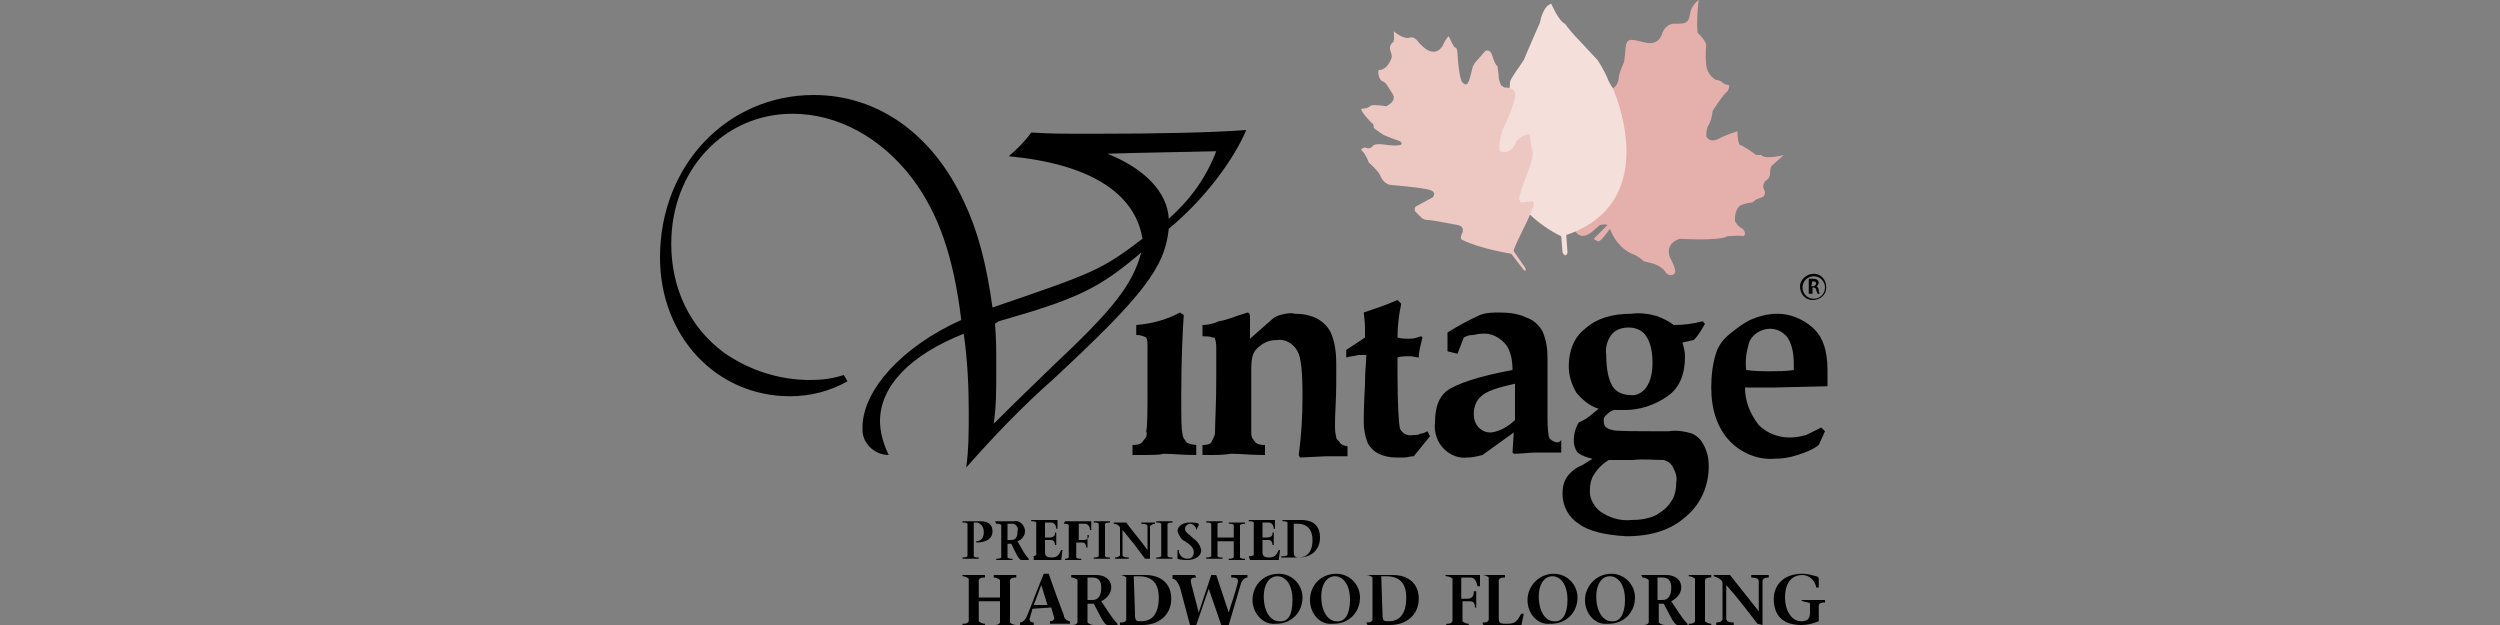
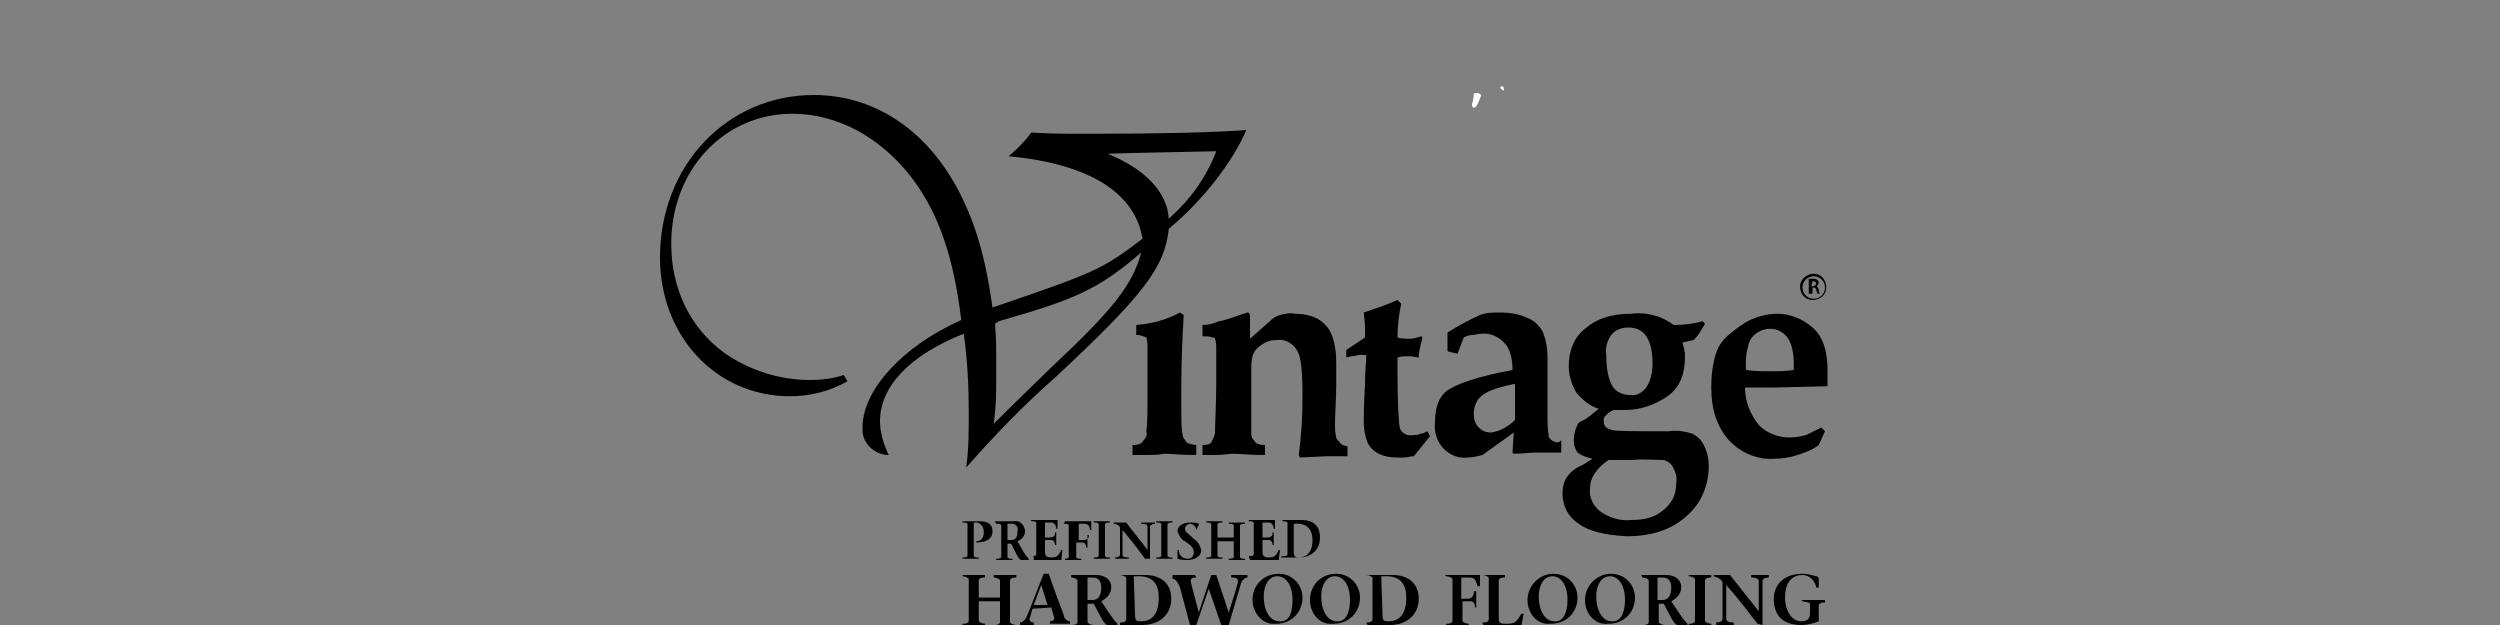
<svg xmlns="http://www.w3.org/2000/svg" version="1.1" id="Layer_1" x="0" y="0" viewBox="0 0 200 50" xml:space="preserve">
  <rect x="0" y="0" width="200" height="50" fill="#808080" stroke="none" />
  <path d="M67.8 30.5c-1.4.8-3 1.2-4.6 1.2-5.9 0-10.4-4.8-10.4-11.1 0-7.4 5.4-13 12.3-13 5.1 0 9.5 3.1 12 8.5 1.1 2.3 1.8 4.9 2.3 8.5 8.2-2.8 8.7-3 12-5.5-.6-3.7-4.3-6-10.7-6.6.7-.6 1.3-1.2 1.8-1.9 1.7.1 2 .1 5.1.1 5.2 0 9.5-.1 12.1-.3-1 2.4-3.4 5.6-6.2 7.9-.3 3.1-2.1 5.4-9.2 12-2.5 2.2-4.8 4.6-7 7.1.2-1.5.2-2.9.2-4.4 0-2.1-.1-4.2-.4-6.3-4.3 1.7-6.7 4.2-6.7 7 0 .9.3 1.9.7 2.7-1.1 0-2.1-.9-2.1-2v-.2c0-3 3.2-6.5 7.9-8.6-.6-5-1.8-8.5-3.9-11.3-2.5-3.3-6-5.2-9.6-5.2-5.5 0-9.7 4.5-9.7 10.4 0 3.6 1.5 6.7 4.2 8.7 2 1.4 4.4 2.2 6.9 2.2.9 0 1.8-.1 2.7-.4l.3.5zm20.8-18.2c3 1.2 4.8 3.1 4.9 5.2 1.7-1.5 3-3.3 3.8-5.4-4.1.1-5.9.1-8.7.2zm-9 13.6c.1 1.2.1 2 .1 3.6 0 1.9 0 2.9-.2 4.4 1.3-1.3 1.4-1.4 4.7-4.6 4.8-4.5 6.4-6.5 7.1-9.1-3.4 2.9-5.1 3.7-11.4 5.5l-.3.2zm11 10.5v-.8c.8 0 .8-.3.9-.4.2-.2.3-.4.2-.7.1-.5.1-1.6.1-3.3v-3.4c0-.3 0-.6-.1-.8-.2-.1-.5-.2-.7-.2h-.1V26c1.2-.1 2.4-.4 3.5-1l.3.2c-.1 1.5-.2 3.6-.2 6.5 0 1.6 0 2.7.1 3 0 .2.1.4.2.5.1.1 0 .3.9.4v.8c-1.3 0-1.8-.1-2.6-.1-.4.1-.7.1-2.5.1zm5.6 0v-.8c.8 0 .7-.3.8-.4.1-.2.2-.4.2-.6 0-.8.1-2.2.1-4.2v-2.5c0-.3 0-.5-.1-.8 0-.1-.1-.1-.2-.1s0-.1-.8-.1V26c.4 0 .9-.1 1.3-.3.7-.1 1.3-.4 2-.6l.3-.1c.1 0 .2.1.2.3v1.8l1.7-1.5c.2-.2.4-.3.7-.4.4-.1.8-.2 1.2-.1.6 0 1.2.1 1.8.4.5.3.9.7 1.1 1.2.3.7.4 1.6.4 2.3v1.6c0 1.3-.1 2.4-.1 3.3 0 .4 0 .7.1 1.1 0 .1.1.2.2.3.1 0 0 .3.7.4v.8h-1.7l-2.1.1-.1-.2c.2-1.5.3-3 .3-4.6 0-2-.1-3.2-.4-3.7-.3-.6-1-1-1.6-.9-.5 0-.9.1-1.3.4-.3.2-.6.5-.7.9-.1.4-.1.8-.1 1.2v4.8c0 .3 0 .5.2.7.1.1.1.4.9.4v.8c-1.3 0-1.8-.1-2.7-.1-.7.1-1 .1-2.3.1zm11.5-7.8V28l1.5-1c0-1.4 0-.9-.1-2 .9-.3 1.8-.6 2.7-1l.3.3c-.2.9-.3 1.8-.3 2.7.3.1.7.1 1 .1.3 0 .6-.1.9-.2l.1.1-.1.4c-.1.4-.2.8-.2 1.2-.9-.1-.2-.1-.8-.1-.3 0-.6 0-.9.1v1.2c0 2.6.1 4.1.2 4.5.2.4.6.6 1.1.5.2 0 .4 0 .5-.1.2 0 .4-.1.6-.2l.2.4c-.4.5-.9 1.1-1.3 1.6-.3 0-.5.1-.8.1h-.6c-.5 0-1-.1-1.4-.3-.4-.2-.7-.5-.9-.9-.2-.5-.3-1.1-.3-1.6 0-.4 0-1.4.1-3 0-1.4.1-1.6.1-2.4h-.6c-.4.1-.7.1-1 .2zm11.6 6c-.4 0-.7-.1-1-.4-.3-.3-.4-.7-.4-1.1 0-.5.2-1.1.6-1.4.4-.4 1.3-.7 2.7-1v2.9c-.5.5-1.2.9-1.9 1zm4.8.6c-.1-.1-.2-.2-.2-.3-.1-.6-.1-1.2-.1-1.8v-4.5c0-.7-.1-1.4-.4-2.1-.3-.5-.7-.9-1.3-1.1-.6-.3-1.4-.4-2.1-.4-.5 0-1.1 0-1.6.2-.9.4-1.8.9-2.6 1.4v1.5l.8.2.5-1.3c.2-.1.4-.2.7-.2.2 0 .4-.1.7-.1.8-.1 1.5.3 2 .9.4.6.5 1.3.5 2-2.7.5-4.5 1.1-5.3 1.7-.6.5-.9 1.3-.9 2.5-.1.8.2 1.6.7 2.1.5.5 1.2.8 1.9.7.4 0 .8-.1 1.2-.2l2.5-1.8-.1 1.6.1.1c.7 0 1.2-.1 1.9-.1h1.9v-1c-.2.3-.5.2-.8 0zm4.8-8.4c.3-.4.8-.6 1.4-.6.5 0 1.1.2 1.4.7.4.6.5 1.4.5 2.1 0 .7-.1 1.4-.5 2-.3.4-.8.7-1.3.6-.5 0-1.1-.2-1.4-.7-.3-.5-.5-1.3-.5-2.5-.1-.6.1-1.2.4-1.6zm7.5-.9l-.2-.2c-.7.2-1.5.3-2.3.3-.4-.3-.8-.5-1.3-.7-.7-.2-1.4-.3-2.1-.2-1.6 0-2.8.4-3.7 1.2-.9.7-1.3 1.8-1.3 3 0 .7.2 1.4.6 2.1.5.6 1.1 1.1 1.8 1.3-.4.3-.8.7-1.2.9l-.4.2c-.3.5-.4 1-.4 1.5 0 .3.1.6.3.9.4.3.8.4 1.2.5l-.8.5c-.5.2-.9.5-1.2.9-.3.4-.4.9-.4 1.4 0 1 .5 1.9 1.3 2.4.8.6 2.1.9 3.8 1 2 0 3.6-.5 4.8-1.6 1.2-1 1.8-2.5 1.8-4 0-.6-.1-1.1-.4-1.7-.2-.4-.5-.7-.9-.9-.6-.2-1.3-.3-1.9-.2-2.7 0-4.3 0-4.5-.1-.5-.1-.7-.3-.7-.7 0-.2 0-.3.1-.4.2-.2.4-.4.7-.5h.9c1.2 0 2.4-.4 3.4-1.1 1-.7 1.4-1.8 1.4-3.2 0-.4-.1-.7-.2-1.1l.9-.2c.4-.4.6-.8.9-1.3zm-3.3 10.9c.3.1.5.2.7.5.2.4.4.8.3 1.3 0 .5-.1 1.1-.4 1.5-.3.5-.7.8-1.2 1.1-.6.3-1.3.4-2 .4-.9.1-1.8-.2-2.5-.7-.5-.4-.9-1.1-.8-1.8 0-.4.1-.8.3-1.1.3-.5.7-.9 1.2-1.2h1.9c.9-.1 1.7 0 2.5 0zm6.8-9.3c.1-.4.4-.7.7-.9s.7-.3 1-.3c.5 0 1 .2 1.4.7.4.6.5 1.4.5 2.1v.5c-.6.1-1.3.1-1.8.1-.7 0-1.3 0-2-.1-.1-.7 0-1.4.2-2.1zm6.3 3.4v-1.3c0-1.6-.4-2.7-1.2-3.4-.8-.7-1.8-1.1-2.8-1.1-.8 0-1.5.2-2.2.5-.6.3-1.1.7-1.6 1.1-.5.4-.9.9-1.1 1.5-.3.9-.4 1.9-.4 2.8 0 1.8.5 3.2 1.4 4.2.9 1 2.3 1.6 3.6 1.5.7 0 1.3-.1 1.9-.3.6-.2 1.2-.4 1.7-.8l.5-1.1-.3-.3-1.2.6c-.4.1-.8.2-1.3.2-.9 0-1.8-.3-2.5-1-.7-.9-1.1-1.9-1.1-3h2.4l4.2-.1zm-1.1-9c.6 0 1 .5 1 1.1s-.5 1-1.1 1c-.6 0-1-.5-1-1.1 0-.5.5-1 1.1-1zm0 .2c-.5 0-.9.4-.9.9s.4.9.9.9.9-.4.9-.9-.4-.9-.9-.9zm-.2 1.4h-.2v-1.2h.3c.1 0 .3 0 .4.1.1.1.1.2.1.2 0 .1-.1.3-.2.3.1 0 .2.2.2.3 0 .1 0 .2.1.3h-.2c0-.1-.1-.2-.1-.3 0-.1-.1-.2-.2-.2h-.1v.5h-.1zm0-.6h.1c.1 0 .2 0 .3-.2 0-.1-.1-.2-.2-.2h-.1l-.1.4zm-67 21.3v.3c.1.1.2.1.4.1v.1H77v-.1c.1 0 .3 0 .4-.1v-2.6c-.1-.1-.2-.1-.4-.1v-.1h1.4c.7 0 1 .3 1 .8 0 .6-.5.9-1.3.9v-.1c.4 0 .6-.3.6-.7v-.1c0-.3-.2-.6-.5-.7h-.3v2.4zm1.7-2.5h1.5c.4-.1.8.2.9.7v.1c0 .4-.3.7-.6.8l.4.7c.1.2.3.5.5.7v.1h-.6c-.2 0-.5-.7-.8-1.3h-.3v1.1c.1.1.2.1.4.1v.1h-1.3v-.1c.1 0 .3 0 .4-.1V42c-.1-.1-.2-.1-.4-.1l-.1-.2zm1 1.5h.3c.4 0 .5-.3.5-.7.1-.3-.1-.5-.3-.6h-.5v1.3zm1.9 1.3c.1 0 .3 0 .4-.1v-2.6c-.1-.1-.2-.1-.4-.1v-.1h2.1v.7h-.1c0-.3-.2-.5-.4-.5h-.5V43h.4c.2 0 .4-.1.4-.3v-.1h.1v1h-.1c0-.2-.1-.4-.3-.4h-.5v1c0 .3.2.4.5.4.5 0 .6-.2.8-.6h.1l-.1.8h-2.2v-.3h-.2zm2.7-2.8h2.1v.7h-.1c0-.3-.2-.5-.4-.5h-.5v1.3h.4c.2 0 .4-.1.4-.3v-.1H87v1h-.1c0-.2-.1-.4-.3-.4h-.5v1.2c.1.1.2.1.4.1v.1h-1.3v-.1c.1 0 .2 0 .3-.1V42c-.1-.1-.2-.1-.4-.1l.1-.2zm3.2 2.5v.3c.1.1.2.1.4.1v.1h-1.3v-.1c.1 0 .3 0 .4-.1v-2.6c-.1-.1-.2-.1-.4-.1v-.1h1.3v.1c-.1 0-.3 0-.4.1v2.3zm3.2.5c-.5-.7-1.2-1.6-1.8-2.3v2c0 .1.1.2.5.2v.1h-1.1v-.1c.2 0 .4-.1.4-.2v-2.2c-.1-.2-.3-.3-.5-.3v-.1h1c.5.7 1.2 1.5 1.7 2.2v-1.9c0-.1-.1-.2-.5-.2v-.1h1.1v.1c-.2 0-.3.1-.4.2v2.6h-.4zm1.8-.5v.3c.1.1.2.1.4.1v.1h-1.3v-.1c.1 0 .3 0 .4-.1v-2.6c-.1-.1-.2-.1-.4-.1v-.1h1.3v.1c-.1 0-.3 0-.4.1v2.3zm2.3-1.8c0-.3-.3-.5-.5-.5s-.4.2-.4.4c0 .3.3.4.7.8.3.2.5.5.6.9 0 .5-.5.8-1.1.8-.3 0-.5 0-.8-.1V44h.1c0 .4.3.7.7.7.3 0 .5-.2.5-.5s-.1-.5-.7-.9c-.3-.1-.5-.5-.6-.8 0-.4.4-.7 1-.7.2 0 .5 0 .7.1v.1l-.2.4zm1.7 1.8v.3c.1.1.2.1.4.1v.1h-1.3v-.1c.1 0 .3 0 .4-.1v-2.6c-.1-.1-.2-.1-.4-.1v-.1h1.3v.1c-.1 0-.3 0-.4.1V43h1.3v-1c-.1-.1-.2-.1-.4-.1v-.1h1.3v.1c-.1 0-.3 0-.4.1v2.6c.1.1.2.1.4.1v.1h-1.3v-.1c.1 0 .3 0 .4-.1v-1.3h-1.3v.9zm2.5.3c.1 0 .3 0 .4-.1v-2.6c-.1-.1-.2-.1-.4-.1v-.1h2.1v.7h-.1c0-.3-.2-.5-.4-.5h-.5V43h.4c.2 0 .4-.1.4-.3v-.1h.1v1h-.1c0-.2-.1-.4-.3-.4h-.5v1c0 .3.2.4.5.4.5 0 .6-.2.8-.6h.1l-.1.8H100l-.1-.3zm2.7 0c.1 0 .3 0 .4-.1v-2.6c-.1-.1-.2-.1-.4-.1v-.1h1.5c1 0 1.5.5 1.5 1.4 0 1-.7 1.6-1.7 1.6h-1.4v-.1h.1zm.9-.4c0 .4.1.5.4.5.6 0 1.1-.4 1.1-1.4 0-.8-.4-1.3-1.2-1.3h-.3v2.2zm-25.2 5.2v.4c.1.1.3.2.5.2v.2H77v-.2c.2 0 .4 0 .5-.2v-3.4c-.1-.1-.3-.2-.5-.2V46h1.8v.2c-.2 0-.4 0-.5.2v1.4H80v-1.4c-.1-.1-.3-.2-.5-.2V46h1.8v.2c-.2 0-.4 0-.5.2v3.4c.1.1.3.2.5.2v.2h-1.8V50c.2 0 .4 0 .5-.2v-1.7h-1.7v1.2zm4.3-.6l-.2.7c-.1.2 0 .4.3.4v.2h-1.1v-.2c.2 0 .4-.2.5-.4.2-.4.9-2.3 1.4-3.5h.4c.3.9 1 2.8 1.2 3.3 0 .3.3.5.5.5v.2H84v-.2c.3 0 .4-.2.3-.4l-.2-.7-1.5.1zm1.2-.3l-.5-1.6-.6 1.6h1.1zm1.9-2.4h2c.6 0 1.2.3 1.2 1 0 .5-.4.9-.8 1.1l.6.9c.2.3.4.6.7.9v.1h-.8c-.3 0-.7-1-1.1-1.7H87v1.5c.1.1.3.2.5.2v.2h-1.8V50c.2 0 .4 0 .5-.2v-3.4c-.1-.1-.3-.2-.5-.2V46zm1.3 2h.4c.5 0 .7-.4.7-1s-.3-.8-.7-.8H87V48zm2.6 1.8c.2 0 .4 0 .5-.2v-3.4c-.1-.1-.3-.2-.5-.2h2c1.3 0 2.1.7 2.1 1.9 0 1.3-1 2.1-2.3 2.1h-1.8v-.2zm1.2-.7c0 .6.1.6.5.6.8 0 1.4-.5 1.4-1.9 0-1.1-.5-1.7-1.6-1.7h-.4l.1 3zm4.9-2.9c-.4 0-.5.1-.4.5l.6 2.3 1-3h.4l1 3c.2-.7.5-1.5.7-2.3.1-.4 0-.5-.5-.5V46h1.3v.2c-.2 0-.4.2-.5.4l-1 3.4h-.6l-1-2.9-1 2.9h-.5l-.8-3c-.2-.5-.4-.7-.6-.7V46h1.8l.1.2zm4.5 1.8c0-1.2.9-2.1 2.1-2.1 1.1 0 1.9.9 1.9 1.9 0 1.2-.9 2.1-2.1 2.1h-.1c-.9.1-1.8-.8-1.8-1.9zm3.2 0c0-1.3-.6-1.9-1.2-1.9-.7 0-1.1.7-1.1 1.6 0 1.3.6 2 1.2 2 .8.1 1.1-.6 1.1-1.7zm1.4 0c0-1.2.9-2.1 2.1-2.1 1.1 0 1.9.9 1.9 1.9 0 1.2-.9 2.1-2.1 2.1h-.1c-1 .1-1.8-.8-1.8-1.9zm3.2 0c0-1.3-.6-1.9-1.2-1.9-.7 0-1.1.7-1.1 1.6 0 1.3.6 2 1.2 2 .7.1 1.1-.6 1.1-1.7zm1.3 1.8c.2 0 .4 0 .5-.2v-3.4c-.1-.1-.3-.2-.5-.2h2.1c1.3 0 2.1.7 2.1 1.9 0 1.3-1 2.1-2.3 2.1h-1.8l-.1-.2zm1.3-.7c0 .6.1.6.5.6.8 0 1.4-.5 1.4-1.9 0-1.1-.5-1.7-1.6-1.7h-.4l.1 3zm5-3.1h2.8v.9h-.2c-.1-.4-.2-.7-.6-.7h-.7v1.7h.5c.3 0 .5-.2.5-.5v-.1h.2v1.3h-.1c0-.3-.1-.5-.4-.5h-.6v1.6c.1.1.3.2.5.2v.2h-1.8v-.2c.2 0 .4 0 .5-.2v-3.4c-.1-.1-.3-.2-.5-.2l-.1-.1zm3 3.8c.2 0 .4 0 .5-.2v-3.4c-.1-.1-.3-.2-.5-.2h1.8v.2c-.2 0-.4 0-.5.2v3.1c0 .4.2.4.7.4.7 0 .8-.3 1.1-.8h.2l-.2 1h-3l-.1-.3zm3.6-1.8c0-1.1.9-2.1 2.1-2.1 1.1 0 1.9.9 1.9 1.9 0 1.2-.9 2.1-2.1 2.1h-.1c-1 .1-1.8-.8-1.8-1.9zm3.2 0c0-1.3-.6-1.9-1.2-1.9-.7 0-1.1.7-1.1 1.6 0 1.3.6 2 1.2 2 .7.1 1.1-.6 1.1-1.7zm1.4 0c0-1.1.9-2.1 2.1-2.1 1.1 0 1.9.9 1.9 1.9 0 1.2-.9 2.1-2.1 2.1h-.1c-1 .1-1.8-.8-1.8-1.9zm3.2 0c0-1.3-.6-1.9-1.2-1.9-.7 0-1.1.7-1.1 1.6 0 1.3.6 2 1.2 2 .7.1 1.1-.6 1.1-1.7zm1.3-2h2c.6 0 1.2.3 1.2 1 0 .5-.4.9-.8 1.1l.6.9c.2.3.4.6.7.9v.1h-.8c-.3 0-.7-1-1.1-1.7h-.4v1.5c.1.1.3.2.5.2v.2h-1.8V50c.2 0 .4 0 .5-.2v-3.4c-.1-.1-.3-.2-.5-.2l-.1-.2zm1.3 2h.4c.5 0 .7-.4.7-1s-.3-.8-.7-.8h-.4V48zm3.8 1.3v.4c.1.1.3.2.5.2v.2h-1.8v-.2c.2 0 .4 0 .5-.2v-3.4c-.1-.1-.3-.2-.5-.2V46h1.8v.2c-.2 0-.4 0-.5.2v2.9zm4.2.6c-.7-.9-1.6-2.1-2.5-3.1v2.7c0 .2.2.3.6.3v.2h-1.4v-.2c.3 0 .5-.1.5-.3v-2.9c-.1-.3-.4-.4-.7-.5V46h1.3c.7.9 1.6 2 2.3 2.9v-2.4c0-.2-.2-.3-.6-.3V46h1.4v.2c-.3 0-.5.1-.5.3V50l-.4-.1zm3.5-1.9h1.9v.2c-.2 0-.4 0-.5.2v1.3c-.5.2-.9.3-1.4.3-1.3 0-2.2-.6-2.2-2.1 0-.9.6-2 2.3-2 .4 0 .7.1 1.1.2.1 0 .2.1.2.2v.7h-.2c-.1-.6-.6-1-1.1-1-1 0-1.4.8-1.4 1.8s.5 1.9 1.3 1.9c.5 0 .7-.2.7-.7v-.7c0-.1-.2-.1-.6-.2l-.1-.1z" id="Layer_3" />
  <g id="Layer_1_2_">
    <g id="Layer_1_1_">
      <path d="M118.5 7.6s-.3.9-.5 1-.3-.2-.2-.4c.1-.3.1-.7.1-.7s.3-.2.6.1m1.7-.7s-.4 0 0 .3c.1.2.2-.2 0-.3z" fill="#fff" />
-       <path d="M135.9 0s-.6.4-.7 1.1c-.1.7-.3.8-1.1.8-.8-.1-1.1.7-1.1.7s-.2 1.1-1.4.8c-1.2-.3-1.3-.3-1.5.1-.1.4-.1 1.3-.2 1.5 0 0-.4.9-.4 1.2 0 .3-.2.9-.8 1-.5.1-3 10.3-3 10.3s.2 2.1 1.6 1.1c.1-.1.7-.6.7-.6s.4-.1.6 0l-1.1 1.1s.2.2.4.2.9-1 .9-1 .5 1.6 2 2.1c.4.2.7.5.7.5l.8.2s.6.2.9.6c.2.4.7.4.8.1.1-.3-.4-1.2-.4-1.2s-.5-1.1.8-1.5c0 0 3.1.2 3.8-.2 0 0 1.1-.1 1.2 0 .1 0 .4-.2 0-.6-.4-.2-.6-.6-.6-.6s-.1-1 .5-1.3c0 0 .6-.2.8-.2s.3-.2.3-.2l.5-.2s.5-.1.2-.7c0 0-.1-.2 0-.4l.1-.2s.4-.2.4-.6c0-.4.1-.6.1-.6l1-.9s-1.5.4-1.8 0h-.4s-1.1-.8-1.3-.8c0 0-.2-.1-.2-1.1 0 0-1 .3-1.5.6 0 0-.7.4-1-.2 0 0 0-.7.2-.9 0 0 .3-.6.3-1.1 0 0 .8-1.3 1.2-1.6 0 0 .2-.3.1-.5 0 0-.3 0-.5-.2s-.5-.2-.5-.2-.7-.3-.8-1.2c-.1-.9 0-1.6 0-1.6s0-.3-.7-1c-.1-1.3.1-2.6.1-2.6z" fill="#e5b0ab" />
-       <path d="M125.3 18.8l.1 1.4s-.1.5-.4 0l-.1-1.3s-7.6-3.3-4.2-11.5c0 0 .1-.5.1-.8 0-.3.8-1.3 1.1-1.8.2-.5 1.3-3 1.3-3s.2-1.3.9-1.5c0 0 .6 1.4 1.1 1.6.5.7 1.2 1.4 1.2 1.4l1.4 1.5s.5.7.9 1.7c.2.4.3.5.3.5s4.2 9.1-3.7 11.8z" fill="#f4dfdb" />
-       <path d="M121.1 20.1l.9 1.3s.2.4-.1.2l-1-1.3s-2.5-.4-3.9-1.1c-.3-.1 0-.6 0-.6s.2-.5-.4-.6c-.6-.1-2-.4-2.4-.4-.3 0-.5-.2-.5-.2l-.5-.5s-.1-.3.1-.4c.2-.1 1.3-.7 1.3-.7s.4-.4-.2-.6c-.6-.2-3.1-.4-3.1-.4s-.6 0-.9-.8c-.2-.4-.9-1-.9-1s-.2-.6-.5-.9c-.3-.2.2-.3.2-.3s.4.2.6-.1c.2-.3 1.2-.1 1.2-.1s1.6.2 1-.3c-.6-.2-1.3-.5-1.3-.5s-.8-.5-.8-.6c0-.1 0-.3-.2-.4-.1-.1-.8-.8-.8-1.1 0 0 .5 0 .7-.2.1-.2 1.3 0 1.3 0s.9-.4.5-1-.5-.9-.8-1c-.3-.1-.4-.8-.3-.9 0 0 .6.1 1-.9.2-.4-.4-.8.1-1.3.2 0 .1-.9.1-.9s.8.7 1.3.5c.5-.1.7.5.9.6.1.1 1 1.1 1.7.1.3-.7.5-.8.5-.8s.4.9.5.9c.2 0 .2.5.2.5s.1 2 .4 2.3c.3.3.4.1.5-.1.1-.2.3-1.1.3-1.1s.1-.3.3-.5c.2-.2.7-.8.7-.8s.4-.3.6.4c.2.7.4.8.4.8s.1.7.1.9c0 .2.2.8.4.8 0 0 1.1-.1.9.8-.2 1-1 2.6-1 2.6s-.4 1.3-.2 1.7c0 0 .9.4 1.3-.8.6-.6 1.1-.6 1.1-.5 0 .1.1 1.1.2 1.3.1.2-.1.9-.2 1.2-.1.2-.8 2.1-.8 2.3-.1.2-.1.5.1.6l.9-.1c.1 0 .2.2-.1.8-.2.7-1.5 3-1.4 3.2z" fill="#edc7c2" />
    </g>
  </g>
</svg>